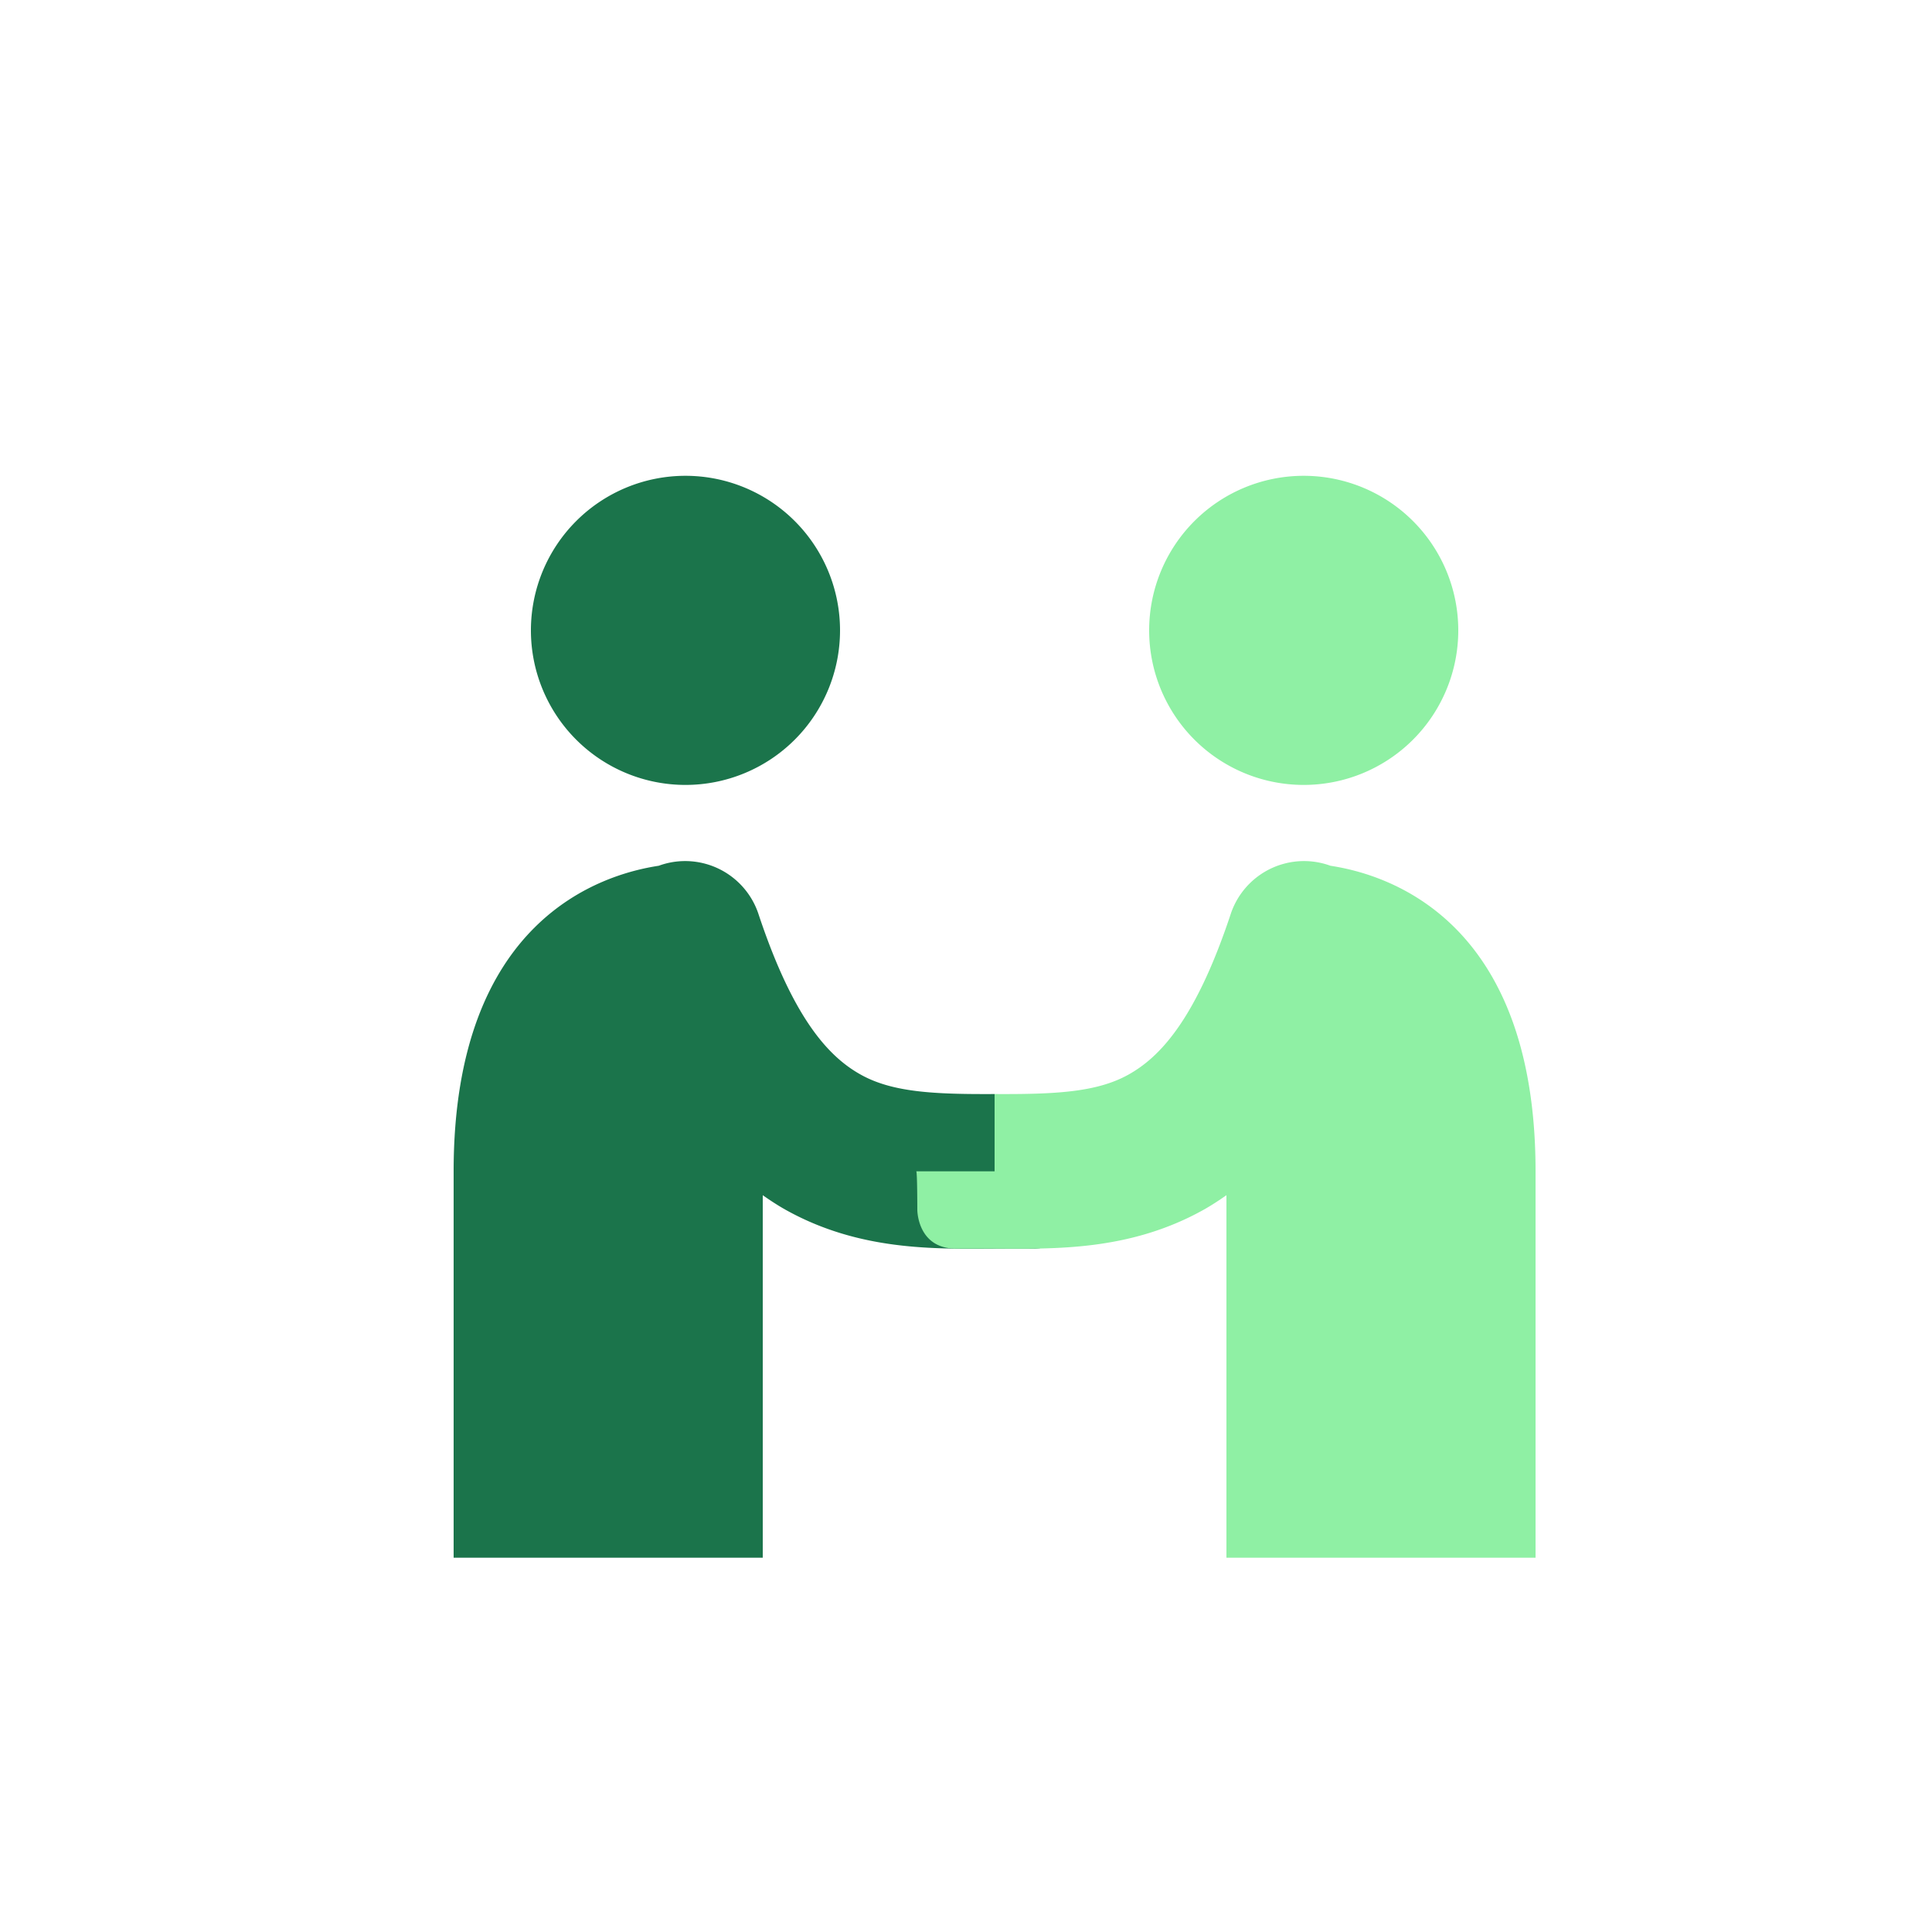
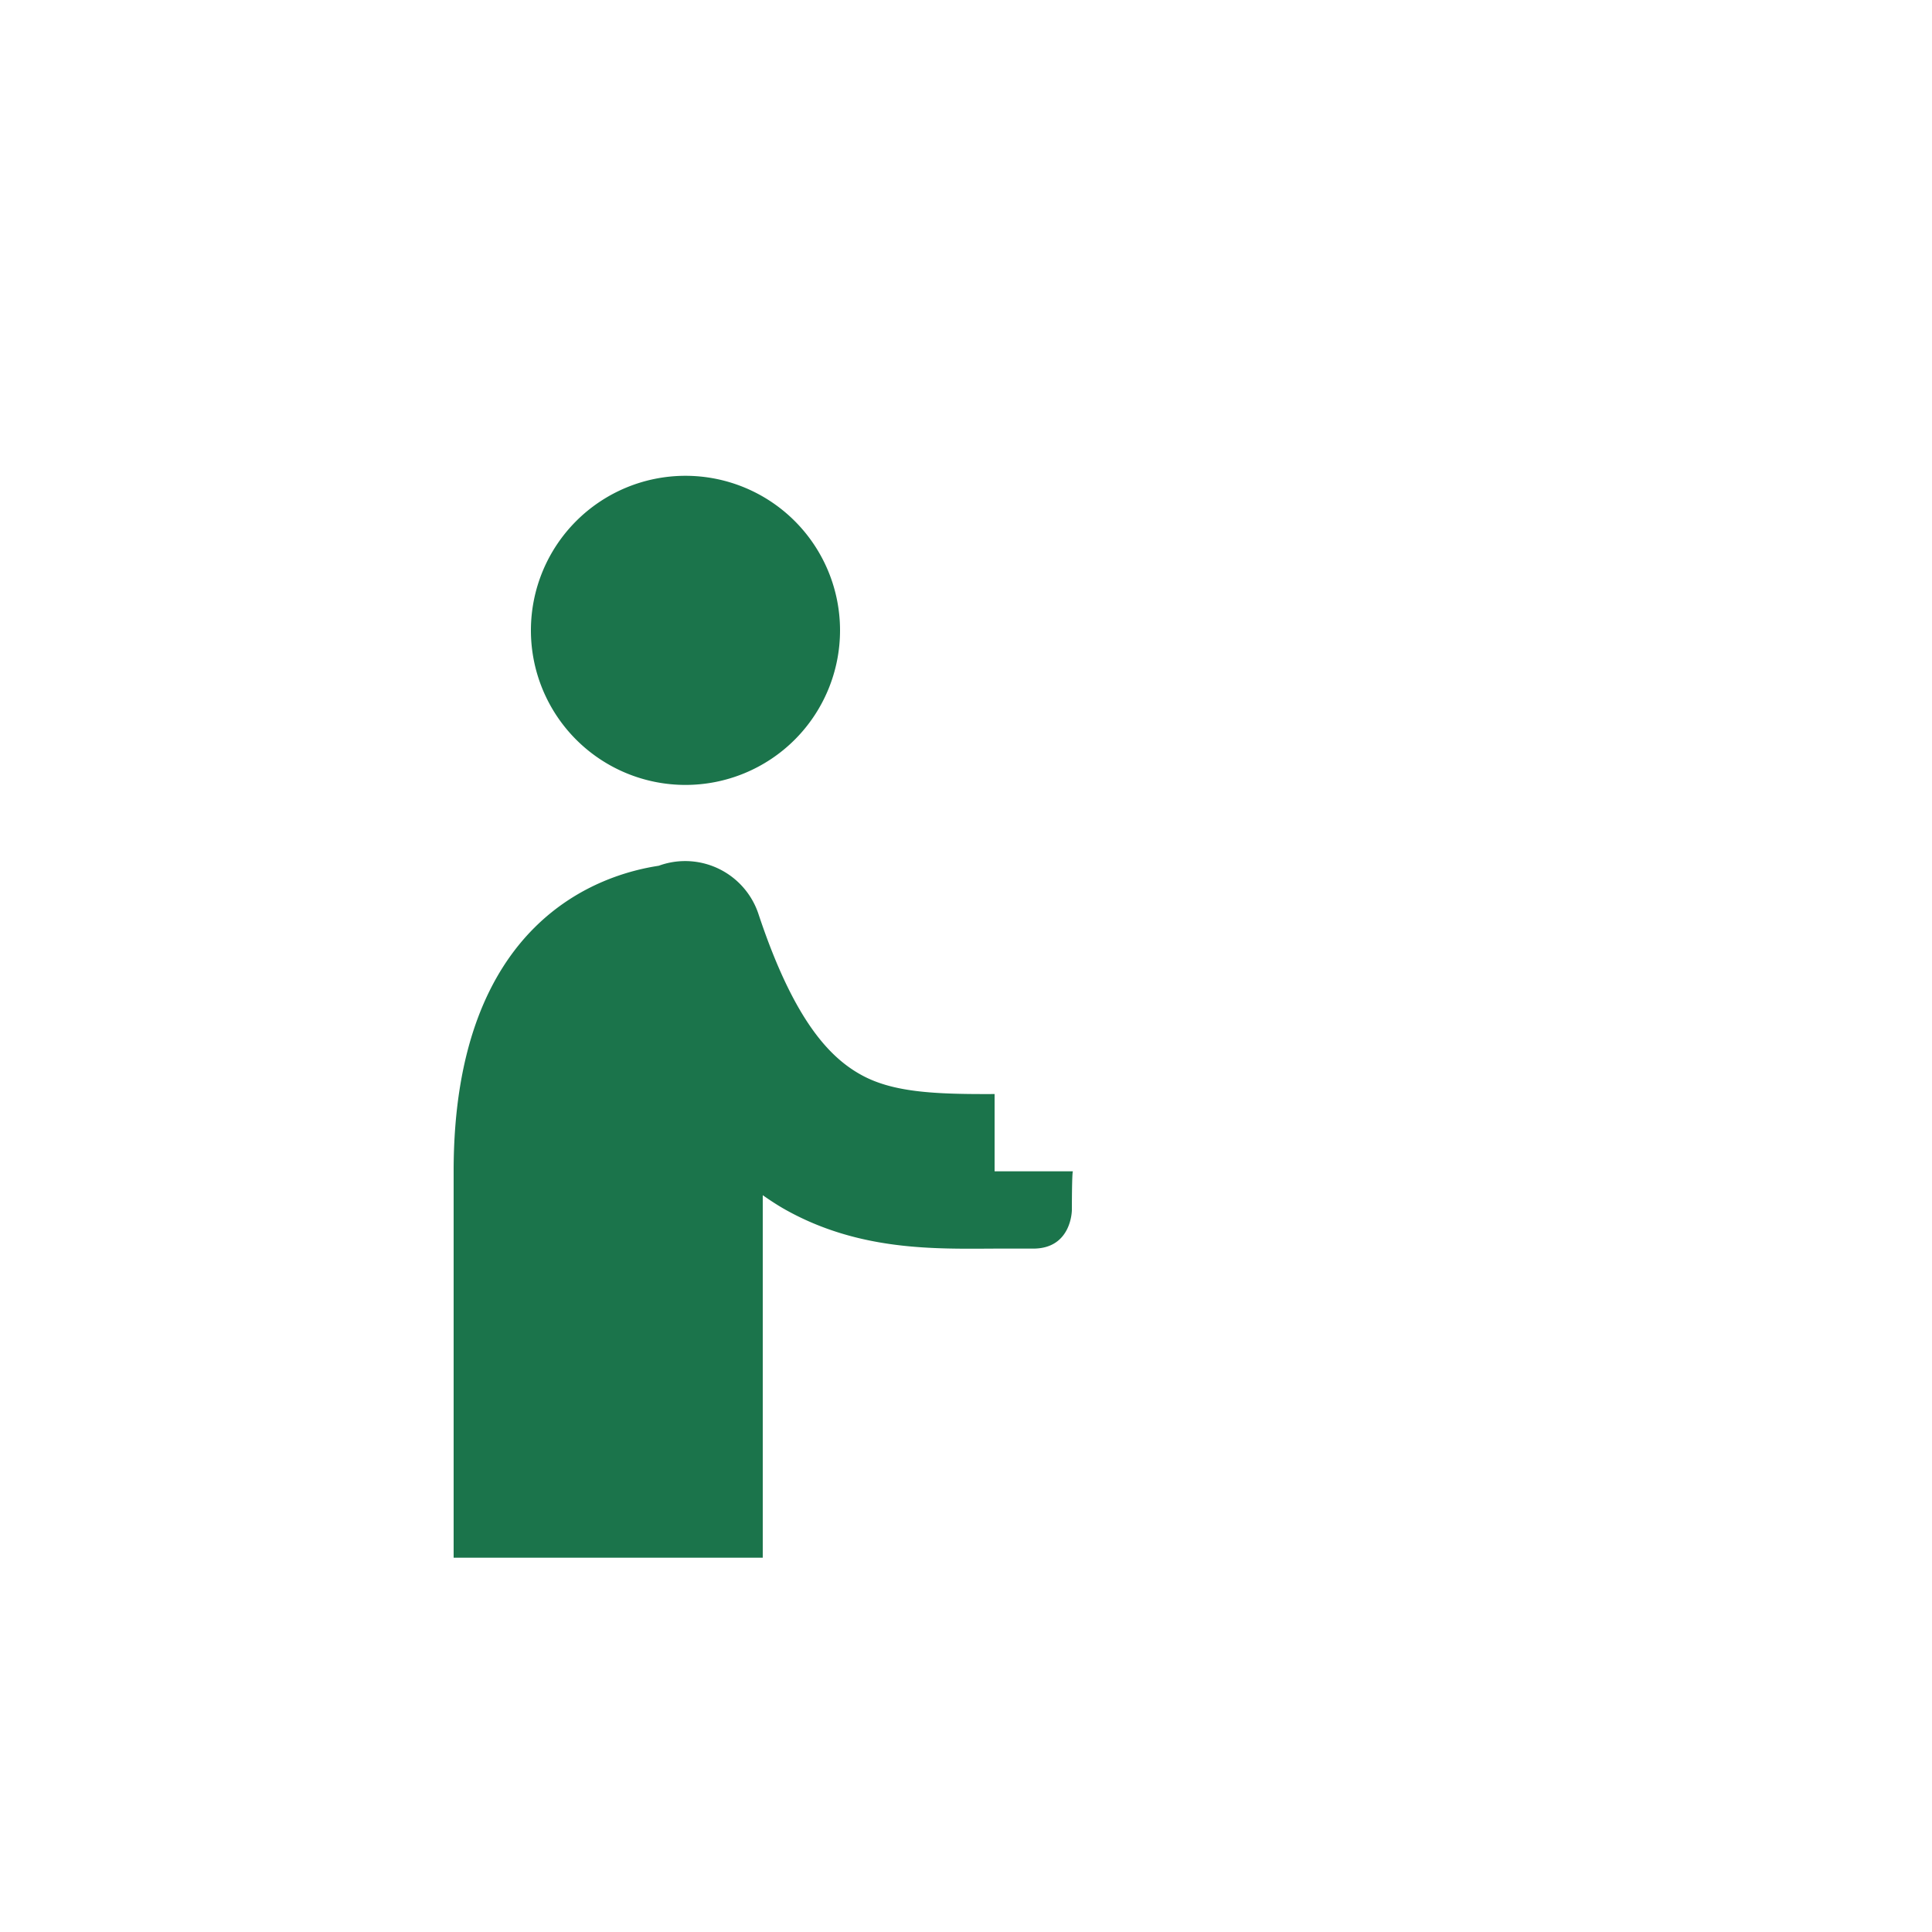
<svg xmlns="http://www.w3.org/2000/svg" width="200" height="200">
  <g transform="matrix(8 0 0 8 -2297.04 -4022.745)">
    <path style="marker:none" color="#bebebe" overflow="visible" fill="none" d="M292 508h16v16h-16z" />
    <path d="M296 509a2 2 0 100 4 2 2 0 000-4zm-.041 4.986a.995.995 0 00-.305.06c-.736.112-2.654.692-2.654 3.954v5h4v-4.691c.1.07.202.137.307.195.952.527 1.915.5 2.699.496h.494c.5 0 .5-.5.5-.5s0-.5.014-.5H300v-1a.6.6 0 00-.006 0c-.777.004-1.313-.023-1.72-.248-.408-.225-.87-.705-1.325-2.068a1 1 0 00-.99-.698z" style="marker:none" color="#bebebe" overflow="visible" fill="#1b744b" />
-     <path style="marker:none" d="M304 509a2 2 0 110 4 2 2 0 010-4zm.041 4.986a.995.995 0 01.305.06c.736.112 2.654.692 2.654 3.954v5h-4v-4.691c-.1.07-.202.137-.307.195-.952.527-1.915.5-2.699.496h-.494c-.5 0-.5-.5-.5-.5s0-.5-.014-.5H300v-1a.6.6 0 01.006 0c.777.004 1.313-.023 1.72-.248.408-.225.87-.705 1.325-2.068a1 1 0 01.99-.698z" color="#bebebe" overflow="visible" fill="#8ff0a4" />
  </g>
</svg>